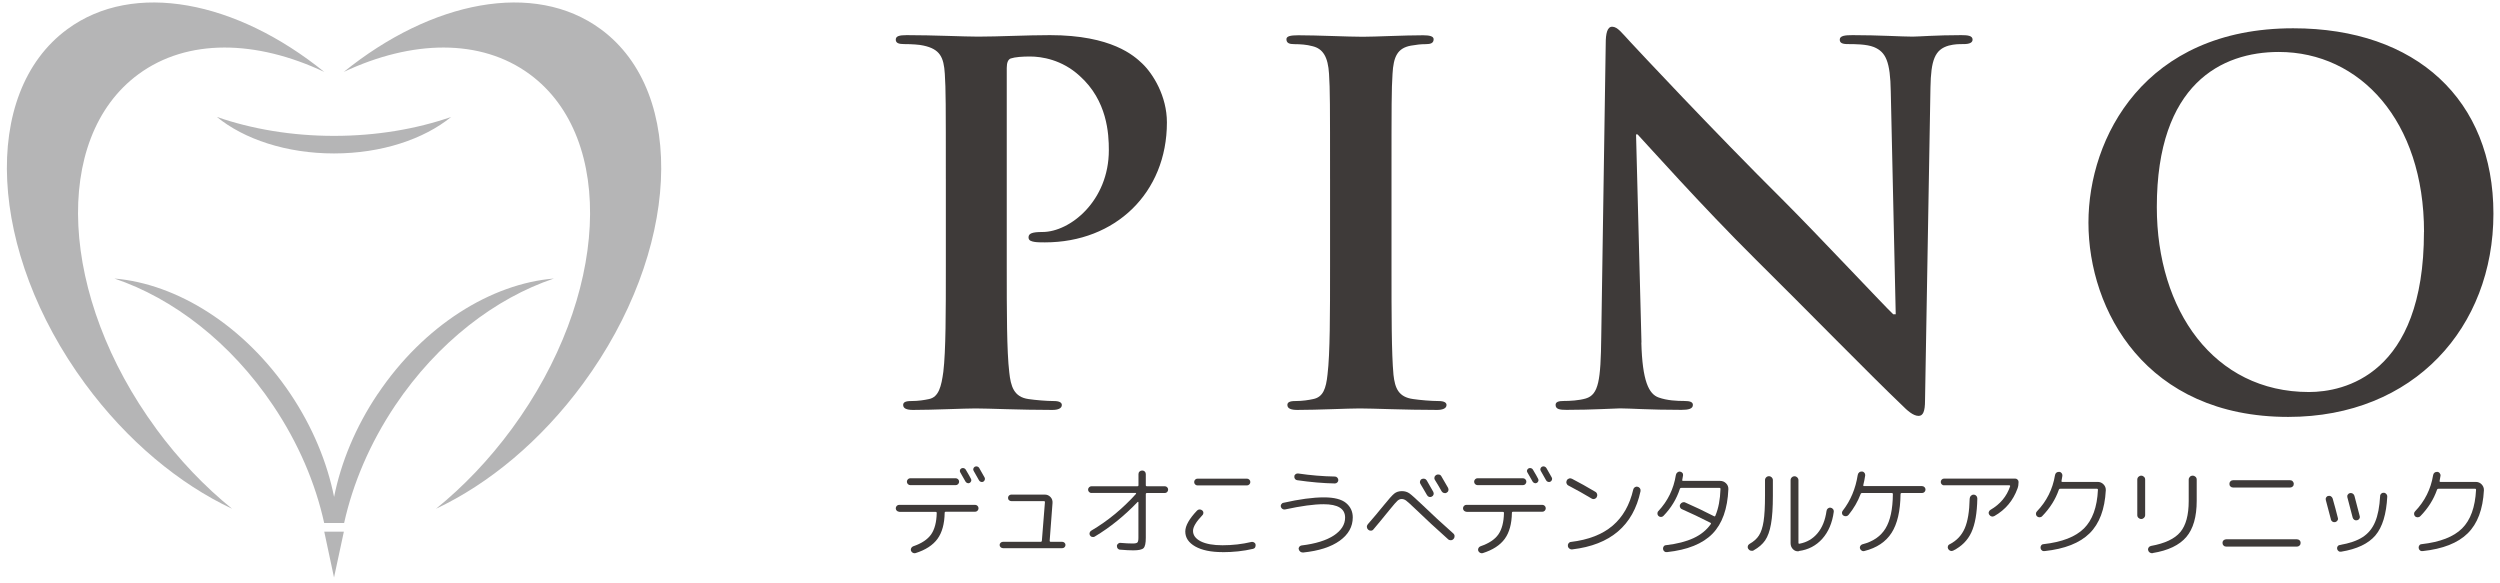
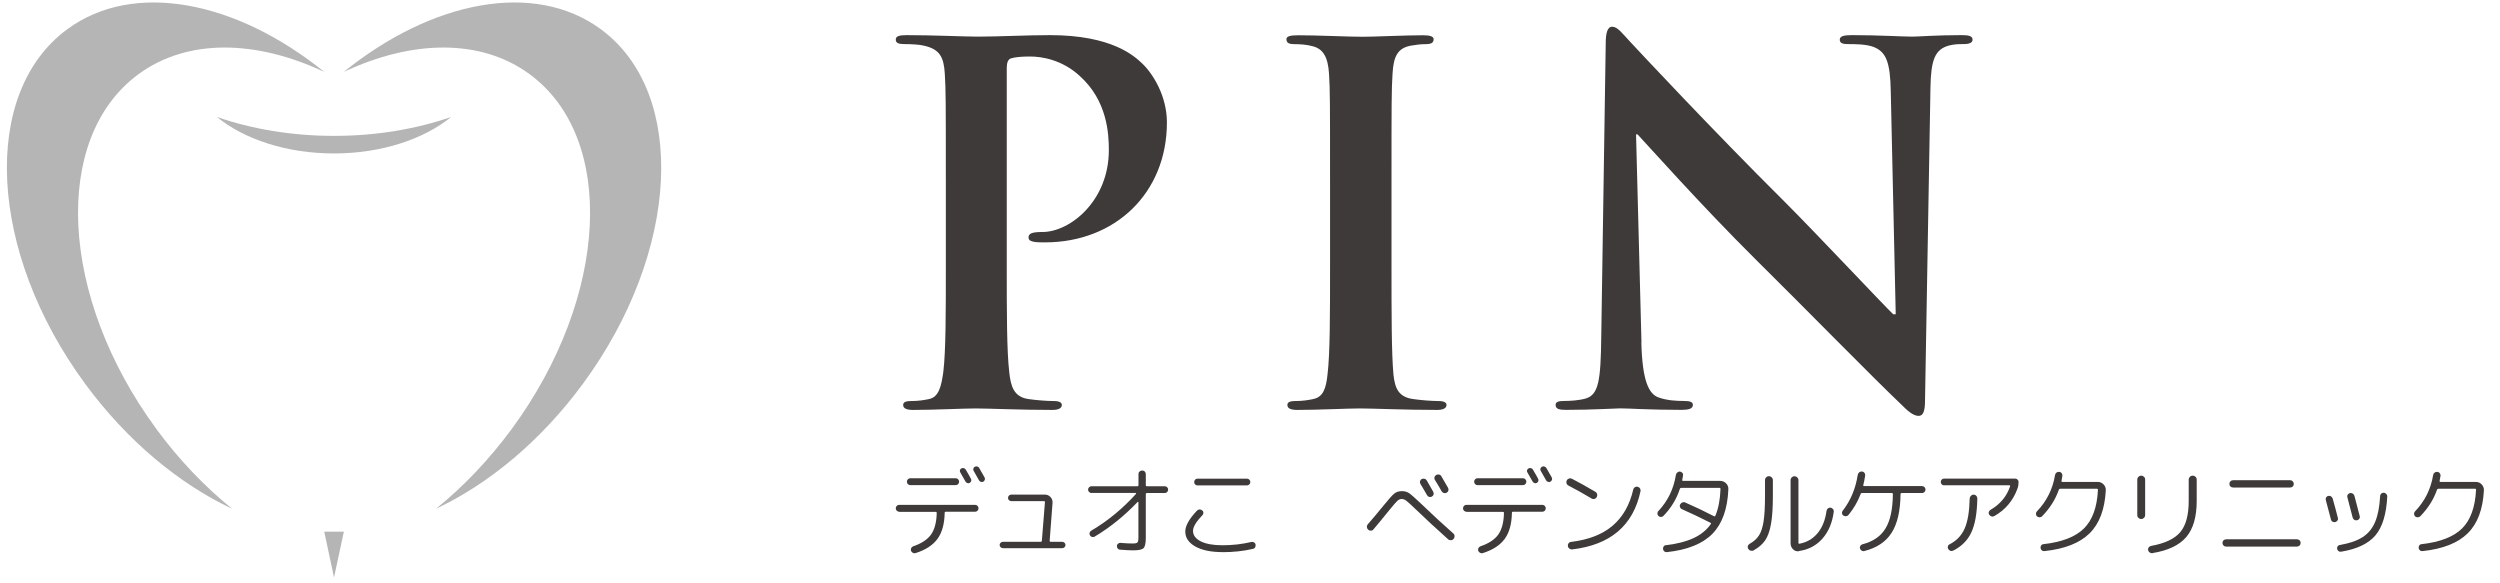
<svg xmlns="http://www.w3.org/2000/svg" id="_ロゴ" viewBox="0 0 368.54 85.98">
  <defs>
    <style>.cls-1{fill:#3e3a39;}.cls-1,.cls-2{stroke-width:0px;}.cls-2{fill:#b5b5b6;}</style>
  </defs>
  <path class="cls-1" d="M139.43,26.38c0-11.11,0-13.15-.15-15.49-.15-2.48-.73-3.65-3.14-4.17-.58-.15-1.83-.22-2.85-.22-.8,0-1.24-.15-1.24-.66s.51-.66,1.61-.66c3.87,0,8.48.22,10.52.22,3,0,7.23-.22,10.6-.22,9.13,0,12.42,3.07,13.59,4.17,1.61,1.53,3.65,4.82,3.65,8.7,0,10.38-7.6,17.68-17.98,17.68-.37,0-1.17,0-1.54-.07-.37-.07-.88-.15-.88-.66,0-.58.51-.8,2.05-.8,4.09,0,9.79-4.6,9.79-12.06,0-2.41-.22-7.31-4.31-10.96-2.63-2.41-5.63-2.85-7.31-2.85-1.1,0-2.19.07-2.85.29-.37.15-.58.58-.58,1.39v29.23c0,6.72,0,12.5.37,15.64.22,2.05.66,3.65,2.85,3.95,1.02.15,2.63.29,3.73.29.8,0,1.17.22,1.17.58,0,.51-.58.73-1.39.73-4.82,0-9.43-.22-11.33-.22-1.68,0-6.28.22-9.21.22-.95,0-1.46-.22-1.46-.73,0-.37.29-.58,1.17-.58,1.1,0,1.97-.15,2.63-.29,1.46-.29,1.83-1.9,2.12-4.02.37-3.07.37-8.84.37-15.56v-12.86Z" />
  <path class="cls-1" d="M196.07,26.38c0-11.11,0-13.15-.15-15.49-.15-2.48-.88-3.73-2.48-4.09-.8-.22-1.75-.29-2.63-.29-.73,0-1.17-.15-1.17-.73,0-.44.58-.58,1.75-.58,2.78,0,7.38.22,9.5.22,1.83,0,6.14-.22,8.91-.22.95,0,1.54.15,1.54.58,0,.58-.44.73-1.17.73s-1.31.07-2.19.22c-1.97.37-2.56,1.61-2.7,4.17-.15,2.34-.15,4.38-.15,15.49v12.86c0,7.09,0,12.86.29,16,.22,1.97.73,3.29,2.92,3.58,1.02.15,2.63.29,3.73.29.8,0,1.17.22,1.17.58,0,.51-.58.73-1.39.73-4.82,0-9.43-.22-11.4-.22-1.68,0-6.29.22-9.21.22-.95,0-1.46-.22-1.46-.73,0-.37.29-.58,1.17-.58,1.1,0,1.97-.15,2.63-.29,1.46-.29,1.9-1.53,2.12-3.65.37-3.07.37-8.84.37-15.93v-12.86Z" />
  <path class="cls-1" d="M241.96,50.49c.15,5.7,1.1,7.6,2.56,8.11,1.24.44,2.63.51,3.8.51.8,0,1.24.15,1.24.58,0,.58-.66.73-1.68.73-4.75,0-7.67-.22-9.06-.22-.66,0-4.09.22-7.89.22-.95,0-1.61-.07-1.61-.73,0-.44.44-.58,1.17-.58.95,0,2.27-.07,3.29-.37,1.9-.58,2.19-2.7,2.27-9.06l.66-43.26c0-1.46.22-2.48.95-2.48.8,0,1.46.95,2.7,2.27.88.95,11.98,12.86,22.65,23.46,4.97,4.97,14.83,15.49,16.08,16.66h.37l-.73-32.81c-.07-4.46-.73-5.85-2.48-6.58-1.1-.44-2.85-.44-3.87-.44-.88,0-1.17-.22-1.17-.66,0-.58.8-.66,1.9-.66,3.8,0,7.31.22,8.84.22.8,0,3.58-.22,7.16-.22.95,0,1.68.07,1.68.66,0,.44-.44.66-1.32.66-.73,0-1.32,0-2.19.22-2.05.58-2.63,2.12-2.7,6.21l-.8,46.11c0,1.61-.29,2.27-.95,2.27-.8,0-1.68-.8-2.48-1.61-4.6-4.38-13.96-13.96-21.56-21.48-7.96-7.89-16.08-17.03-17.39-18.41h-.22l.8,30.69Z" />
-   <path class="cls-1" d="M307.87,32.81c0-12.5,8.26-28.64,30.18-28.64,18.19,0,29.52,10.6,29.52,27.33s-11.69,29.96-30.25,29.96c-20.97,0-29.45-15.71-29.45-28.64ZM357.34,34.19c0-16.37-9.43-26.53-21.41-26.53-8.4,0-17.98,4.68-17.98,22.87,0,15.2,8.4,27.26,22.43,27.26,5.12,0,16.95-2.48,16.95-23.6Z" />
  <path class="cls-1" d="M132.56,75.44c-.14,0-.25-.05-.36-.15-.1-.1-.15-.22-.15-.36s.05-.25.15-.36c.1-.1.22-.15.36-.15h11.18c.14,0,.25.05.36.15.1.1.15.22.15.36s-.05.25-.15.36c-.1.1-.22.15-.36.15h-4.31c-.12,0-.17.05-.17.16-.03,1.63-.38,2.91-1.06,3.84-.68.93-1.76,1.63-3.24,2.1-.14.04-.27.02-.4-.05-.13-.07-.22-.18-.27-.31-.04-.14-.02-.27.04-.39.07-.13.17-.21.3-.26,1.23-.42,2.1-1,2.63-1.74.52-.75.8-1.8.83-3.16,0-.12-.05-.17-.16-.17h-5.37ZM134.2,70.5h6.68c.14,0,.25.05.36.15.1.1.15.22.15.36s-.05.25-.15.36c-.1.1-.22.15-.36.15h-6.68c-.14,0-.25-.05-.36-.15-.1-.1-.15-.22-.15-.36s.05-.25.15-.36c.1-.1.22-.15.36-.15ZM141.51,69.31c.03-.12.1-.2.21-.26.11-.06.22-.07.35-.04.12.03.22.1.29.21.41.69.67,1.15.78,1.38.06.11.07.22.02.33-.04.12-.12.2-.22.26-.11.06-.22.07-.34.02-.12-.04-.21-.12-.27-.22-.29-.52-.55-.97-.77-1.35-.07-.11-.08-.22-.05-.33ZM144.35,68.99c.25.42.52.89.8,1.41.06.11.06.22.02.34-.04.12-.12.21-.22.27-.12.06-.24.07-.36.02-.12-.04-.21-.12-.28-.24-.19-.35-.46-.81-.78-1.38-.07-.11-.08-.22-.04-.34.04-.12.11-.21.22-.27.12-.06.24-.07.36-.03.12.04.22.11.29.22Z" />
  <path class="cls-1" d="M147.86,80.81c-.13,0-.25-.05-.35-.14s-.15-.21-.15-.33.05-.24.15-.33.21-.14.35-.14h5.56c.1,0,.16-.06.17-.17l.45-5.66c0-.12-.05-.17-.15-.17h-4.82c-.13,0-.24-.05-.33-.14-.1-.09-.14-.21-.14-.34s.05-.25.14-.34c.1-.09.21-.14.33-.14h4.96c.33,0,.6.12.83.36s.32.53.3.87l-.42,5.56c0,.12.05.17.16.17h1.68c.14,0,.25.05.35.14.1.1.14.21.14.33s-.05.24-.14.33c-.1.1-.21.14-.35.14h-8.74Z" />
  <path class="cls-1" d="M160.91,72.68c-.14,0-.25-.05-.36-.15-.1-.1-.15-.21-.15-.35s.05-.25.15-.35c.1-.1.22-.15.36-.15h6.76c.11,0,.16-.05.16-.16v-1.63c0-.15.05-.28.16-.38.11-.1.24-.15.39-.15s.28.05.38.15c.1.1.15.23.15.38v1.63c0,.11.05.16.16.16h2.64c.14,0,.25.05.35.15.1.1.14.21.14.35s-.05.25-.14.35c-.1.1-.21.15-.35.15h-2.64c-.11,0-.16.06-.16.17v6.43c0,.79-.11,1.3-.33,1.52-.22.22-.73.33-1.51.33-.5,0-1.15-.03-1.95-.1-.14,0-.26-.07-.35-.17-.09-.11-.12-.23-.12-.38,0-.14.07-.25.18-.34.11-.09.23-.13.37-.11.67.06,1.26.09,1.77.09.37,0,.6-.05.7-.15.1-.1.15-.33.15-.7v-5.23s-.01-.05-.04-.06c-.03,0-.05,0-.07.01-1.94,2.03-4.04,3.74-6.33,5.11-.12.07-.26.08-.39.05-.14-.03-.24-.11-.32-.24-.07-.13-.08-.25-.04-.38.04-.13.12-.23.25-.31,2.4-1.41,4.6-3.22,6.59-5.42.02-.02.02-.05,0-.08-.01-.03-.04-.05-.07-.05h-6.5Z" />
  <path class="cls-1" d="M180.2,81.39c-1.68,0-3.02-.28-4-.83-.98-.56-1.47-1.29-1.47-2.21,0-.84.58-1.87,1.73-3.08.1-.11.22-.16.37-.17.15,0,.28.04.4.14.11.09.16.2.17.34,0,.14-.04.26-.14.36-.93.97-1.39,1.74-1.39,2.32,0,.65.39,1.16,1.15,1.55.77.38,1.83.57,3.19.57,1.47,0,2.9-.16,4.28-.49.14-.03.26,0,.38.07s.2.18.22.31c.03.15,0,.28-.06.41-.07.13-.18.2-.31.23-1.41.33-2.92.49-4.51.49ZM176.53,70.56h7.29c.14,0,.25.05.35.15.1.1.15.21.15.35s-.05.25-.15.35c-.1.1-.21.15-.35.15h-7.29c-.14,0-.25-.05-.35-.15-.1-.1-.14-.21-.14-.35s.05-.25.14-.35c.1-.1.21-.15.35-.15Z" />
-   <path class="cls-1" d="M189.44,75.1c-.14.03-.26,0-.38-.07s-.2-.18-.24-.31c-.04-.14-.02-.26.06-.38.08-.12.18-.2.32-.22,2.35-.53,4.34-.8,5.97-.8,1.51,0,2.6.28,3.26.83.66.55.99,1.26.99,2.12,0,1.37-.64,2.52-1.92,3.44-1.28.92-3.08,1.5-5.4,1.74-.15,0-.29-.03-.41-.12-.12-.09-.19-.2-.23-.35-.04-.14-.01-.26.07-.37.09-.11.2-.18.33-.2,2.08-.25,3.67-.75,4.78-1.48,1.1-.74,1.65-1.61,1.65-2.63,0-1.32-1.06-1.97-3.19-1.97-1.41,0-3.3.26-5.66.77ZM191.37,69.8c1.84.27,3.64.42,5.42.45.13,0,.25.05.35.16.1.11.15.23.15.36s-.05.25-.15.35c-.1.1-.22.15-.36.15-1.7-.03-3.56-.19-5.56-.48-.13-.02-.24-.08-.32-.19-.08-.11-.11-.23-.09-.38,0-.14.07-.24.19-.33.12-.08.24-.11.38-.09Z" />
  <path class="cls-1" d="M202.46,78.05c-.1.12-.22.18-.38.18-.16,0-.29-.05-.39-.15-.12-.11-.18-.24-.19-.39-.01-.15.04-.29.14-.41.74-.84,1.5-1.75,2.28-2.71.78-.97,1.32-1.57,1.62-1.81.3-.24.67-.36,1.12-.36.43,0,.79.11,1.1.32.3.21.96.8,1.97,1.76,1.31,1.27,2.81,2.65,4.5,4.15.13.11.19.24.2.39,0,.16-.04.3-.15.42-.11.13-.24.19-.4.2-.16,0-.3-.04-.41-.15-1.72-1.53-3.33-3.02-4.83-4.47-.7-.67-1.15-1.08-1.36-1.23-.21-.15-.42-.23-.65-.23s-.43.09-.62.26c-.19.17-.58.61-1.15,1.32-1.09,1.35-1.9,2.32-2.41,2.92ZM209.34,70.92c.04-.14.12-.24.25-.3.13-.07.26-.08.41-.04.15.04.26.13.33.25.49.84.81,1.4.96,1.68.07.14.08.27.04.4-.04.13-.13.23-.26.3-.13.07-.27.08-.4.04-.13-.04-.23-.13-.31-.27-.12-.21-.29-.52-.54-.93-.24-.41-.39-.65-.44-.74-.07-.13-.08-.26-.04-.39ZM211.73,70.01c.14-.07.28-.08.42-.05.15.03.26.12.33.25.39.65.72,1.22.99,1.71.07.14.08.27.04.41-.04.14-.13.24-.27.31-.13.07-.26.08-.41.03-.15-.05-.25-.14-.32-.26-.22-.41-.55-.97-.99-1.68-.08-.13-.09-.26-.05-.4.04-.14.13-.24.25-.31Z" />
  <path class="cls-1" d="M216.18,75.44c-.14,0-.25-.05-.36-.15-.1-.1-.15-.22-.15-.36s.05-.25.15-.36c.1-.1.22-.15.36-.15h11.18c.13,0,.25.05.36.15.1.1.15.22.15.36s-.05.25-.15.36c-.1.1-.22.15-.36.15h-4.31c-.12,0-.17.05-.17.16-.03,1.63-.38,2.91-1.06,3.84-.68.93-1.76,1.63-3.24,2.1-.13.04-.27.02-.4-.05-.13-.07-.22-.18-.27-.31-.04-.14-.02-.27.04-.39.07-.13.17-.21.3-.26,1.23-.42,2.11-1,2.63-1.74.52-.75.8-1.8.83-3.16,0-.12-.05-.17-.16-.17h-5.37ZM217.82,70.5h6.68c.14,0,.25.05.36.15.1.1.15.22.15.36s-.05.25-.15.36c-.1.1-.22.15-.36.15h-6.68c-.13,0-.25-.05-.36-.15-.1-.1-.15-.22-.15-.36s.05-.25.15-.36c.1-.1.22-.15.36-.15ZM225.12,69.31c.03-.12.1-.2.21-.26.11-.06.22-.07.35-.04.13.03.22.1.29.21.41.69.67,1.15.78,1.38.06.11.07.22.02.33-.04.12-.12.2-.23.26-.11.06-.22.07-.34.02-.12-.04-.21-.12-.27-.22-.29-.52-.55-.97-.77-1.35-.07-.11-.09-.22-.05-.33ZM227.96,68.99c.25.42.52.89.8,1.41.06.11.06.22.02.34-.04.12-.12.21-.23.27-.12.06-.23.07-.36.02-.12-.04-.22-.12-.28-.24-.19-.35-.46-.81-.78-1.38-.07-.11-.08-.22-.04-.34.04-.12.11-.21.22-.27.12-.06.24-.07.36-.03.12.04.22.11.29.22Z" />
  <path class="cls-1" d="M231.21,71.58c-.14-.07-.23-.18-.28-.33-.05-.15-.03-.29.04-.43.07-.14.18-.23.33-.28.16-.05.3-.03.44.04,1.08.56,2.23,1.2,3.44,1.92.14.08.22.19.26.35.04.16.02.3-.06.44-.08.14-.19.22-.33.26-.14.04-.29.02-.42-.06-1.08-.65-2.23-1.29-3.43-1.92ZM241.4,71.76c.16.03.27.11.36.23.08.13.11.27.08.42-1.08,5.06-4.44,7.92-10.07,8.58-.16.02-.29-.02-.42-.12-.13-.1-.2-.22-.22-.38-.02-.15.01-.28.1-.4.09-.12.2-.19.35-.2,2.57-.31,4.62-1.1,6.13-2.38,1.51-1.28,2.53-3.06,3.06-5.36.04-.15.12-.26.24-.33.12-.08.25-.1.4-.07Z" />
  <path class="cls-1" d="M245.22,76.05c-.11.11-.23.16-.37.16s-.26-.05-.37-.15c-.1-.1-.15-.22-.15-.36,0-.15.04-.27.14-.36,1.38-1.47,2.25-3.24,2.58-5.31.02-.14.09-.27.2-.37.12-.1.25-.15.39-.14.15.01.26.07.36.18s.13.24.11.38c-.02.16-.06.38-.12.67-.02.1.03.14.14.14h5.44c.35,0,.64.12.88.36.24.24.35.52.34.86-.12,2.9-.9,5.09-2.34,6.57-1.45,1.48-3.68,2.38-6.7,2.71-.15.02-.28-.01-.39-.1-.12-.09-.18-.2-.2-.35-.02-.13.01-.26.09-.38.08-.12.19-.18.33-.19,1.64-.19,2.99-.54,4.07-1.04s1.93-1.19,2.55-2.07c.05-.09.03-.15-.06-.2-1.5-.76-2.9-1.43-4.2-2-.14-.06-.23-.16-.28-.31-.05-.15-.04-.29.04-.41.08-.14.19-.23.33-.28.14-.05.28-.05.41.02,1.39.61,2.81,1.28,4.24,2.02.1.05.16.02.2-.09.45-1.06.7-2.38.75-3.93,0-.11-.05-.16-.16-.16h-5.62c-.11,0-.17.04-.2.12-.49,1.52-1.31,2.86-2.44,4.02Z" />
  <path class="cls-1" d="M258.53,81.13c-.14.08-.28.09-.44.05-.16-.04-.28-.13-.37-.27-.08-.13-.1-.26-.06-.4.03-.14.12-.25.25-.33.62-.35,1.08-.76,1.39-1.25.31-.48.54-1.17.68-2.07.14-.9.21-2.16.21-3.8v-2.28c0-.16.06-.3.17-.41.11-.11.25-.17.41-.17s.3.06.41.17c.11.11.17.25.17.41v2.28c0,1.77-.09,3.17-.28,4.2-.18,1.03-.47,1.83-.86,2.4-.39.57-.95,1.05-1.68,1.46ZM265.18,81.26c-.33.05-.61-.05-.86-.29-.24-.24-.36-.54-.36-.89v-9.29c0-.16.06-.3.17-.41s.25-.17.41-.17.3.06.41.17c.11.11.17.25.17.41v9.23c0,.11.05.15.16.13,1.08-.2,1.97-.72,2.66-1.55s1.13-1.92,1.32-3.29c.02-.15.09-.26.2-.36.12-.09.25-.13.39-.11.15.02.27.09.36.2.1.12.13.25.12.39-.22,1.65-.79,2.98-1.69,3.99-.91,1.02-2.06,1.62-3.46,1.81Z" />
  <path class="cls-1" d="M283.34,71.66c.14,0,.25.05.36.15.1.1.15.22.15.36s-.05.25-.15.36c-.1.1-.22.15-.36.15h-3c-.12,0-.17.06-.17.19-.03,2.46-.47,4.35-1.32,5.68-.85,1.33-2.19,2.22-4.01,2.68-.15.04-.28.02-.4-.06-.12-.08-.21-.18-.25-.32-.04-.13-.02-.25.05-.37.07-.12.18-.2.31-.24,1.56-.4,2.69-1.17,3.4-2.33.71-1.16,1.07-2.84,1.09-5.06,0-.12-.05-.17-.16-.17h-4.38c-.12,0-.19.06-.22.17-.41,1.08-1,2.1-1.77,3.05-.1.12-.22.18-.36.2-.15.02-.28-.02-.41-.1-.12-.08-.18-.19-.2-.33-.02-.14.01-.26.1-.37,1.16-1.49,1.9-3.25,2.22-5.28.02-.15.09-.28.21-.38.12-.1.26-.14.41-.13.15.01.27.07.36.19.1.12.13.25.12.39-.08.52-.17.99-.28,1.41-.02.11.02.16.13.16h8.54Z" />
  <path class="cls-1" d="M286.59,71.55c-.14,0-.25-.05-.35-.15-.1-.1-.14-.21-.14-.35s.05-.25.14-.35c.1-.1.21-.15.35-.15h10.48c.13,0,.25.05.35.15.1.1.15.21.15.35,0,.36-.05.68-.16.97-.64,1.77-1.77,3.12-3.4,4.05-.14.08-.28.1-.42.06-.15-.04-.26-.13-.35-.26-.08-.13-.1-.26-.06-.39.04-.14.12-.24.25-.32,1.43-.83,2.39-1.98,2.89-3.46.02-.04.01-.07-.01-.11-.03-.03-.06-.05-.1-.05h-9.61ZM290.37,73.49c0-.15.06-.29.17-.4.11-.11.24-.17.4-.17s.29.06.39.17c.11.11.16.24.16.4-.04,2.15-.33,3.81-.88,4.99-.55,1.18-1.44,2.07-2.68,2.69-.14.07-.27.08-.41.03-.14-.05-.25-.14-.33-.28-.07-.13-.08-.26-.04-.39.04-.14.13-.24.27-.3,1.03-.53,1.76-1.31,2.21-2.34.45-1.03.69-2.49.73-4.4Z" />
  <path class="cls-1" d="M301.05,76.09c-.1.11-.22.16-.38.17-.16,0-.29-.05-.39-.15-.1-.1-.15-.22-.15-.36,0-.14.04-.26.14-.36,1.44-1.5,2.33-3.28,2.67-5.34.02-.15.09-.28.2-.37.12-.09.25-.13.41-.12.15,0,.27.07.36.19.1.12.13.25.12.39l-.13.74c-.02.11.02.16.12.16h5.21c.34,0,.63.12.86.36.24.24.35.53.34.87-.15,2.81-.94,4.92-2.39,6.35-1.45,1.43-3.66,2.3-6.64,2.62-.15.02-.28-.01-.39-.1-.12-.09-.18-.2-.2-.35-.02-.14.01-.26.09-.38.08-.12.19-.18.33-.19,2.74-.31,4.73-1.08,5.98-2.32,1.25-1.24,1.94-3.14,2.06-5.69,0-.11-.05-.16-.15-.16h-5.39c-.12,0-.19.05-.23.16-.49,1.41-1.31,2.71-2.45,3.88Z" />
  <path class="cls-1" d="M316.06,76.34c-.12.11-.25.17-.41.17s-.29-.06-.41-.17c-.12-.11-.17-.25-.17-.41v-5.23c0-.16.06-.3.17-.41.12-.11.25-.17.41-.17s.29.06.41.17c.12.11.17.25.17.41v5.23c0,.16-.06.3-.17.41ZM317.34,81.55c-.15.02-.29-.01-.42-.09-.13-.08-.21-.19-.25-.35-.04-.15-.01-.28.07-.4s.2-.2.35-.23c2.05-.37,3.49-1.05,4.32-2.04.83-.99,1.24-2.52,1.24-4.58v-3.15c0-.16.06-.3.17-.42.12-.12.26-.17.42-.17s.3.06.42.17.17.26.17.42v3.12c0,2.35-.51,4.13-1.53,5.33-1.02,1.2-2.68,2-4.97,2.37Z" />
  <path class="cls-1" d="M328.18,80.58c-.15,0-.29-.05-.39-.16-.11-.11-.16-.24-.16-.39s.05-.28.16-.38.24-.15.39-.15h10.42c.16,0,.29.05.39.15.11.1.16.23.16.38s-.05.29-.16.39c-.11.11-.24.16-.39.16h-10.42ZM329.2,70.79h8.39c.15,0,.29.05.39.16s.16.24.16.39-.05.28-.16.38c-.11.1-.24.15-.39.15h-8.39c-.16,0-.29-.05-.39-.15-.11-.1-.16-.23-.16-.38s.05-.29.16-.39c.11-.11.24-.16.39-.16Z" />
  <path class="cls-1" d="M343.61,76.55c-.29-1.15-.54-2.1-.75-2.84-.04-.14-.02-.26.05-.38.07-.12.18-.2.31-.22.15-.04.28-.02.4.06.12.08.21.18.25.32.29,1.02.55,1.97.77,2.87.04.14.02.26-.07.38-.08.12-.19.2-.33.23-.15.03-.28,0-.4-.07-.12-.08-.2-.19-.24-.33ZM351.04,72.77c.1-.1.22-.14.37-.13.15,0,.27.07.37.18.1.11.15.24.14.38-.13,2.59-.71,4.5-1.75,5.73-1.04,1.22-2.73,2.02-5.06,2.4-.14.02-.26,0-.37-.09-.11-.08-.18-.18-.21-.32-.03-.14,0-.26.07-.38.08-.12.18-.18.32-.2,1.42-.24,2.55-.63,3.37-1.16.82-.53,1.44-1.28,1.84-2.24.41-.96.65-2.23.74-3.82,0-.15.07-.27.17-.36ZM347.79,76.47c-.08.13-.19.2-.33.23-.15.03-.28,0-.4-.07-.12-.08-.2-.19-.24-.33-.24-.97-.5-1.96-.78-2.99-.04-.14-.02-.27.06-.39.08-.13.18-.2.32-.23.14-.03.28,0,.41.07.12.08.21.19.25.33.31,1.13.57,2.13.78,2.99.04.14.02.27-.06.39Z" />
  <path class="cls-1" d="M356.79,76.09c-.1.11-.22.16-.38.17-.15,0-.29-.05-.39-.15-.1-.1-.15-.22-.15-.36s.04-.26.14-.36c1.44-1.5,2.33-3.28,2.67-5.34.02-.15.09-.28.2-.37.12-.09.25-.13.41-.12.14,0,.27.07.36.19.1.12.14.25.12.39l-.13.74c-.02.11.02.16.12.16h5.21c.34,0,.63.12.86.36s.35.53.34.87c-.15,2.81-.94,4.92-2.39,6.35-1.45,1.43-3.66,2.3-6.64,2.62-.15.02-.28-.01-.39-.1-.12-.09-.18-.2-.2-.35-.02-.14.01-.26.09-.38.08-.12.19-.18.33-.19,2.74-.31,4.73-1.08,5.98-2.32,1.25-1.24,1.93-3.14,2.06-5.69,0-.11-.05-.16-.14-.16h-5.39c-.12,0-.19.05-.23.16-.49,1.41-1.31,2.71-2.45,3.88Z" />
  <path class="cls-2" d="M23.02,63.19c-14.27-19.43-15.44-42.82-2.61-52.25,7.23-5.31,17.37-5.06,27.39-.34C34.84.12,19.72-2.9,9.93,4.3-2.91,13.72-1.74,37.12,12.53,56.55c6.23,8.48,13.92,14.8,21.68,18.45-4.01-3.25-7.82-7.21-11.2-11.81Z" />
  <path class="cls-2" d="M75.47,63.19c14.27-19.43,15.44-42.82,2.61-52.25-7.23-5.31-17.37-5.06-27.4-.34C63.64.12,78.76-2.9,88.56,4.3c12.84,9.43,11.67,32.82-2.61,52.25-6.23,8.48-13.92,14.8-21.68,18.45,4.02-3.25,7.82-7.21,11.2-11.81Z" />
-   <path class="cls-2" d="M55.69,58.06c-3.28,4.88-5.42,10.1-6.44,15.19-1.02-5.08-3.16-10.3-6.44-15.19-6.79-10.1-16.74-16.23-25.94-17,8.62,2.9,17.13,9.39,23.39,18.71,3.75,5.58,6.25,11.51,7.53,17.33h2.94c1.29-5.82,3.79-11.75,7.53-17.33,6.26-9.32,14.77-15.81,23.39-18.71-9.21.76-19.16,6.89-25.95,17Z" />
  <polygon class="cls-2" points="49.24 85.13 47.8 78.38 50.69 78.38 49.24 85.13" />
  <path class="cls-2" d="M49.24,20.03c-6.25,0-12.13-1.01-17.27-2.79,4.01,3.28,10.26,5.38,17.27,5.38s13.25-2.11,17.27-5.38c-5.13,1.78-11.02,2.79-17.27,2.79Z" />
</svg>